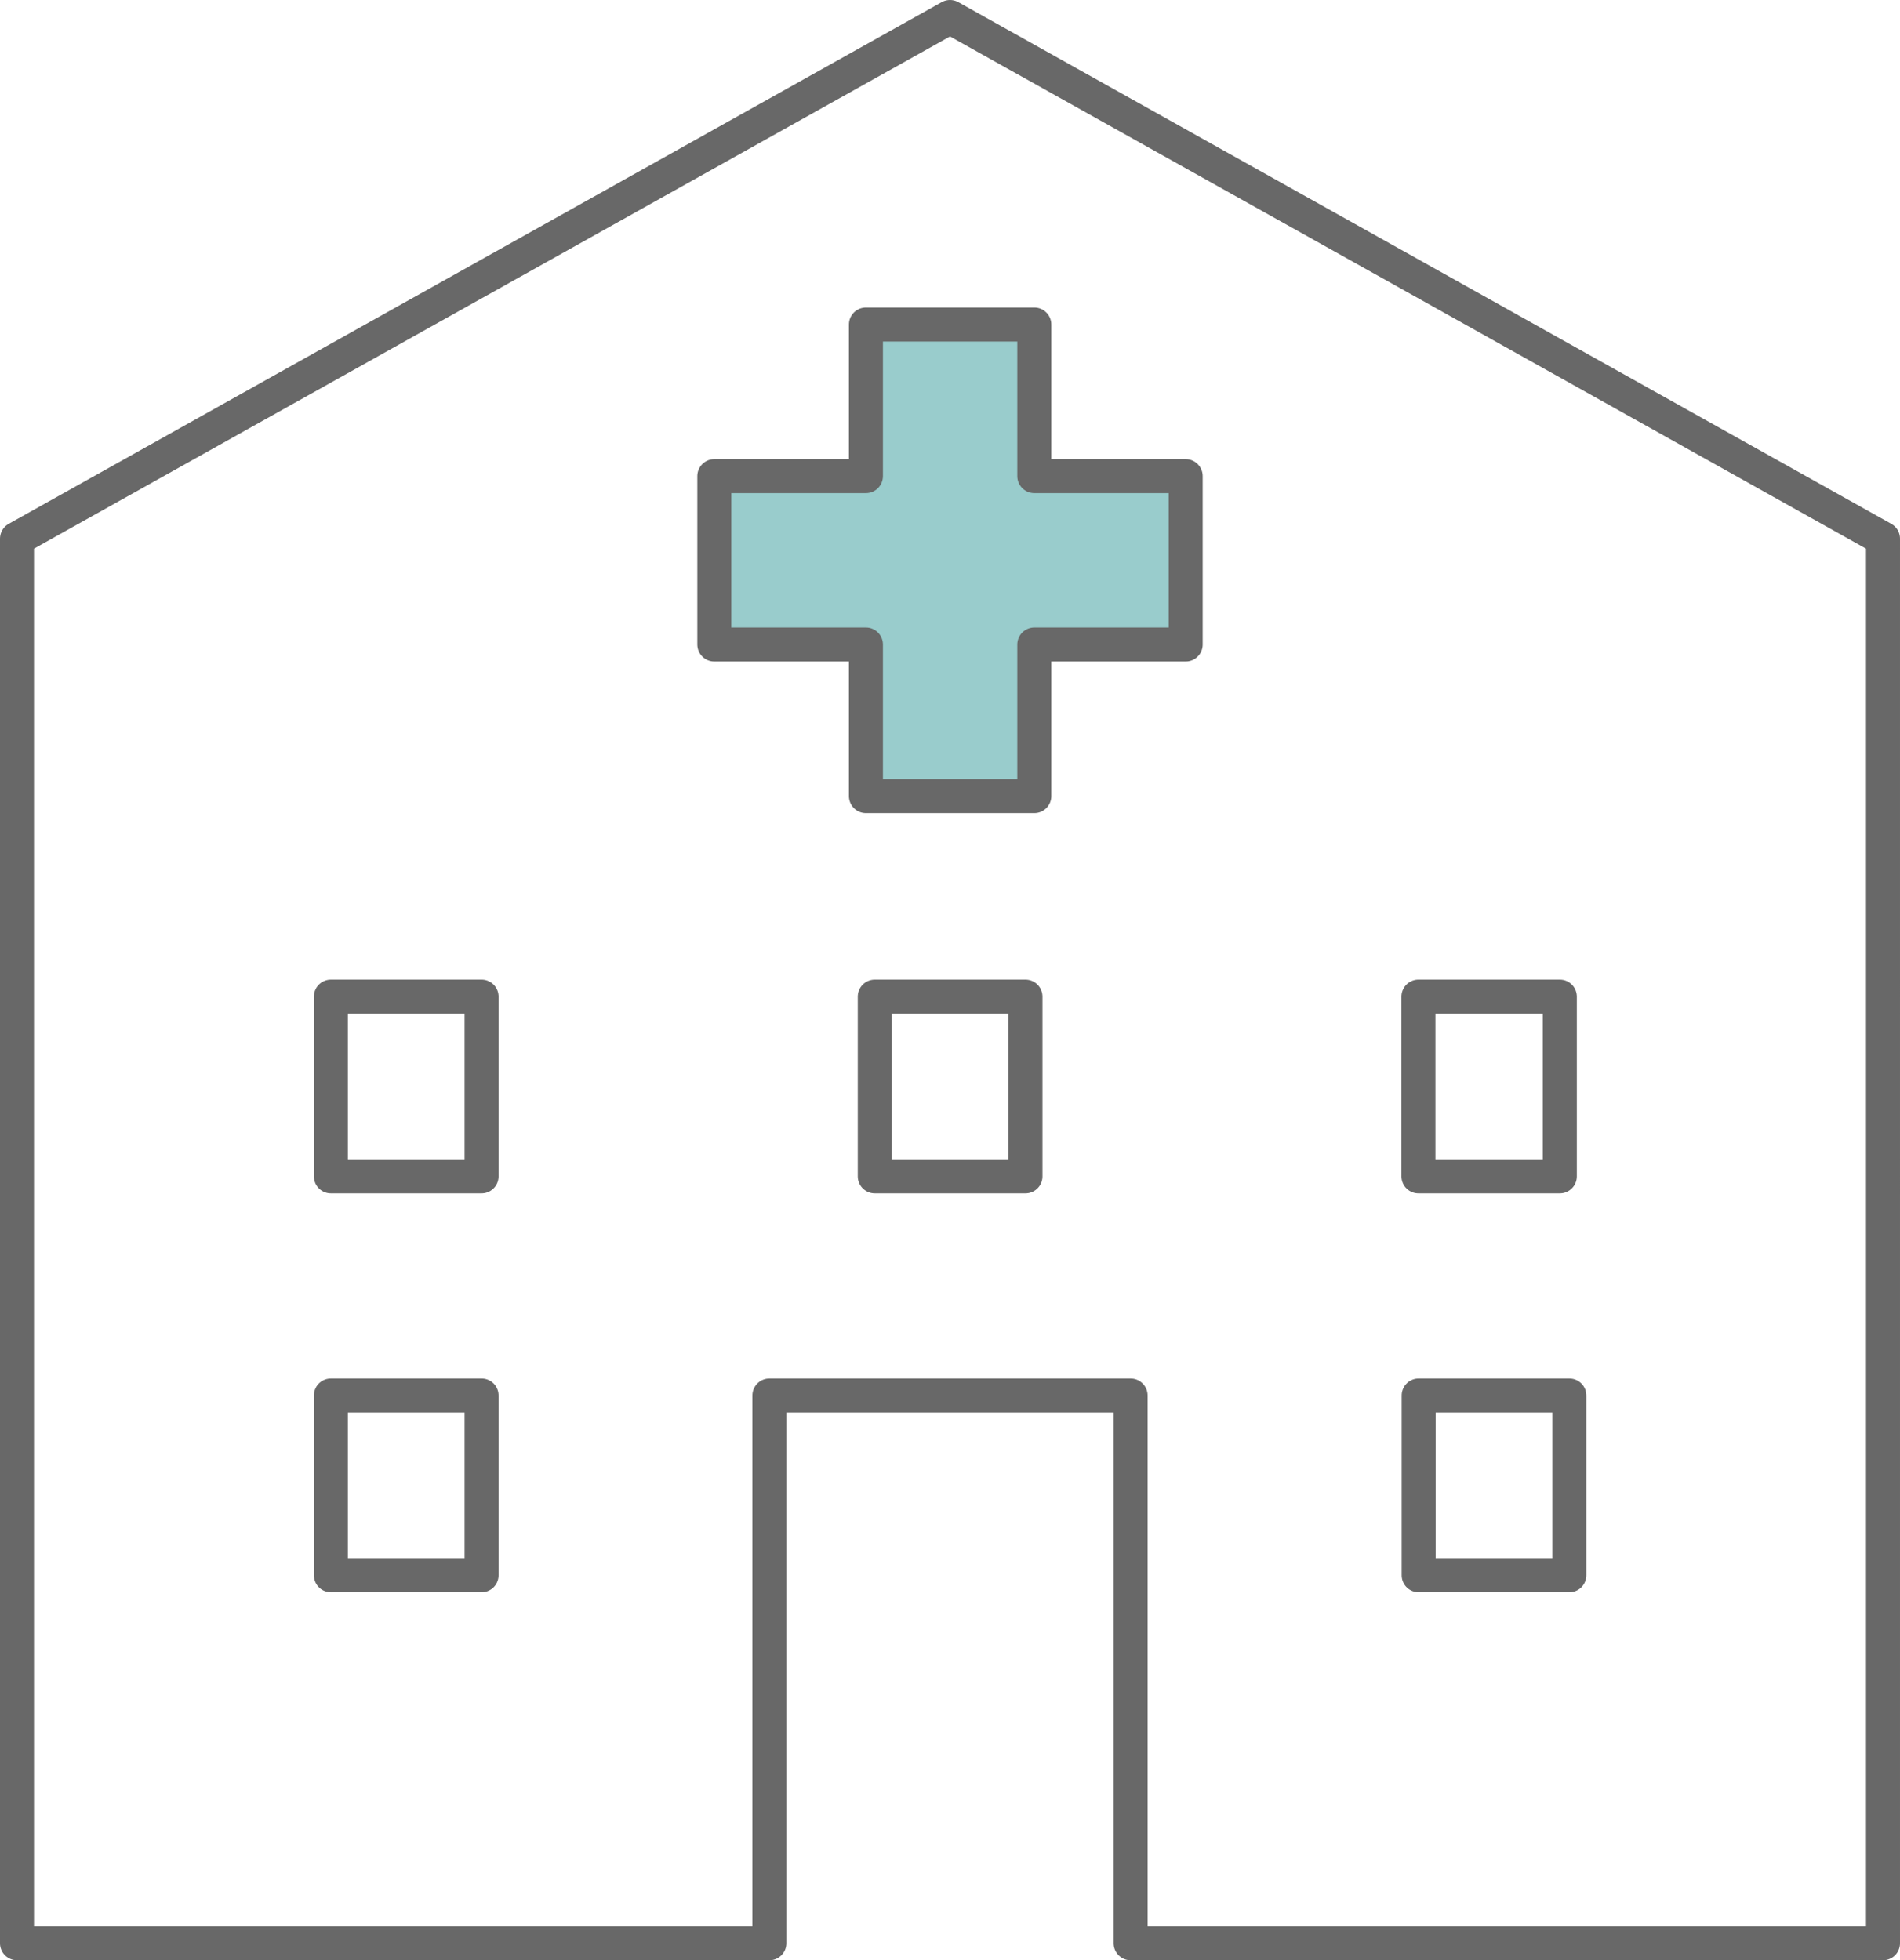
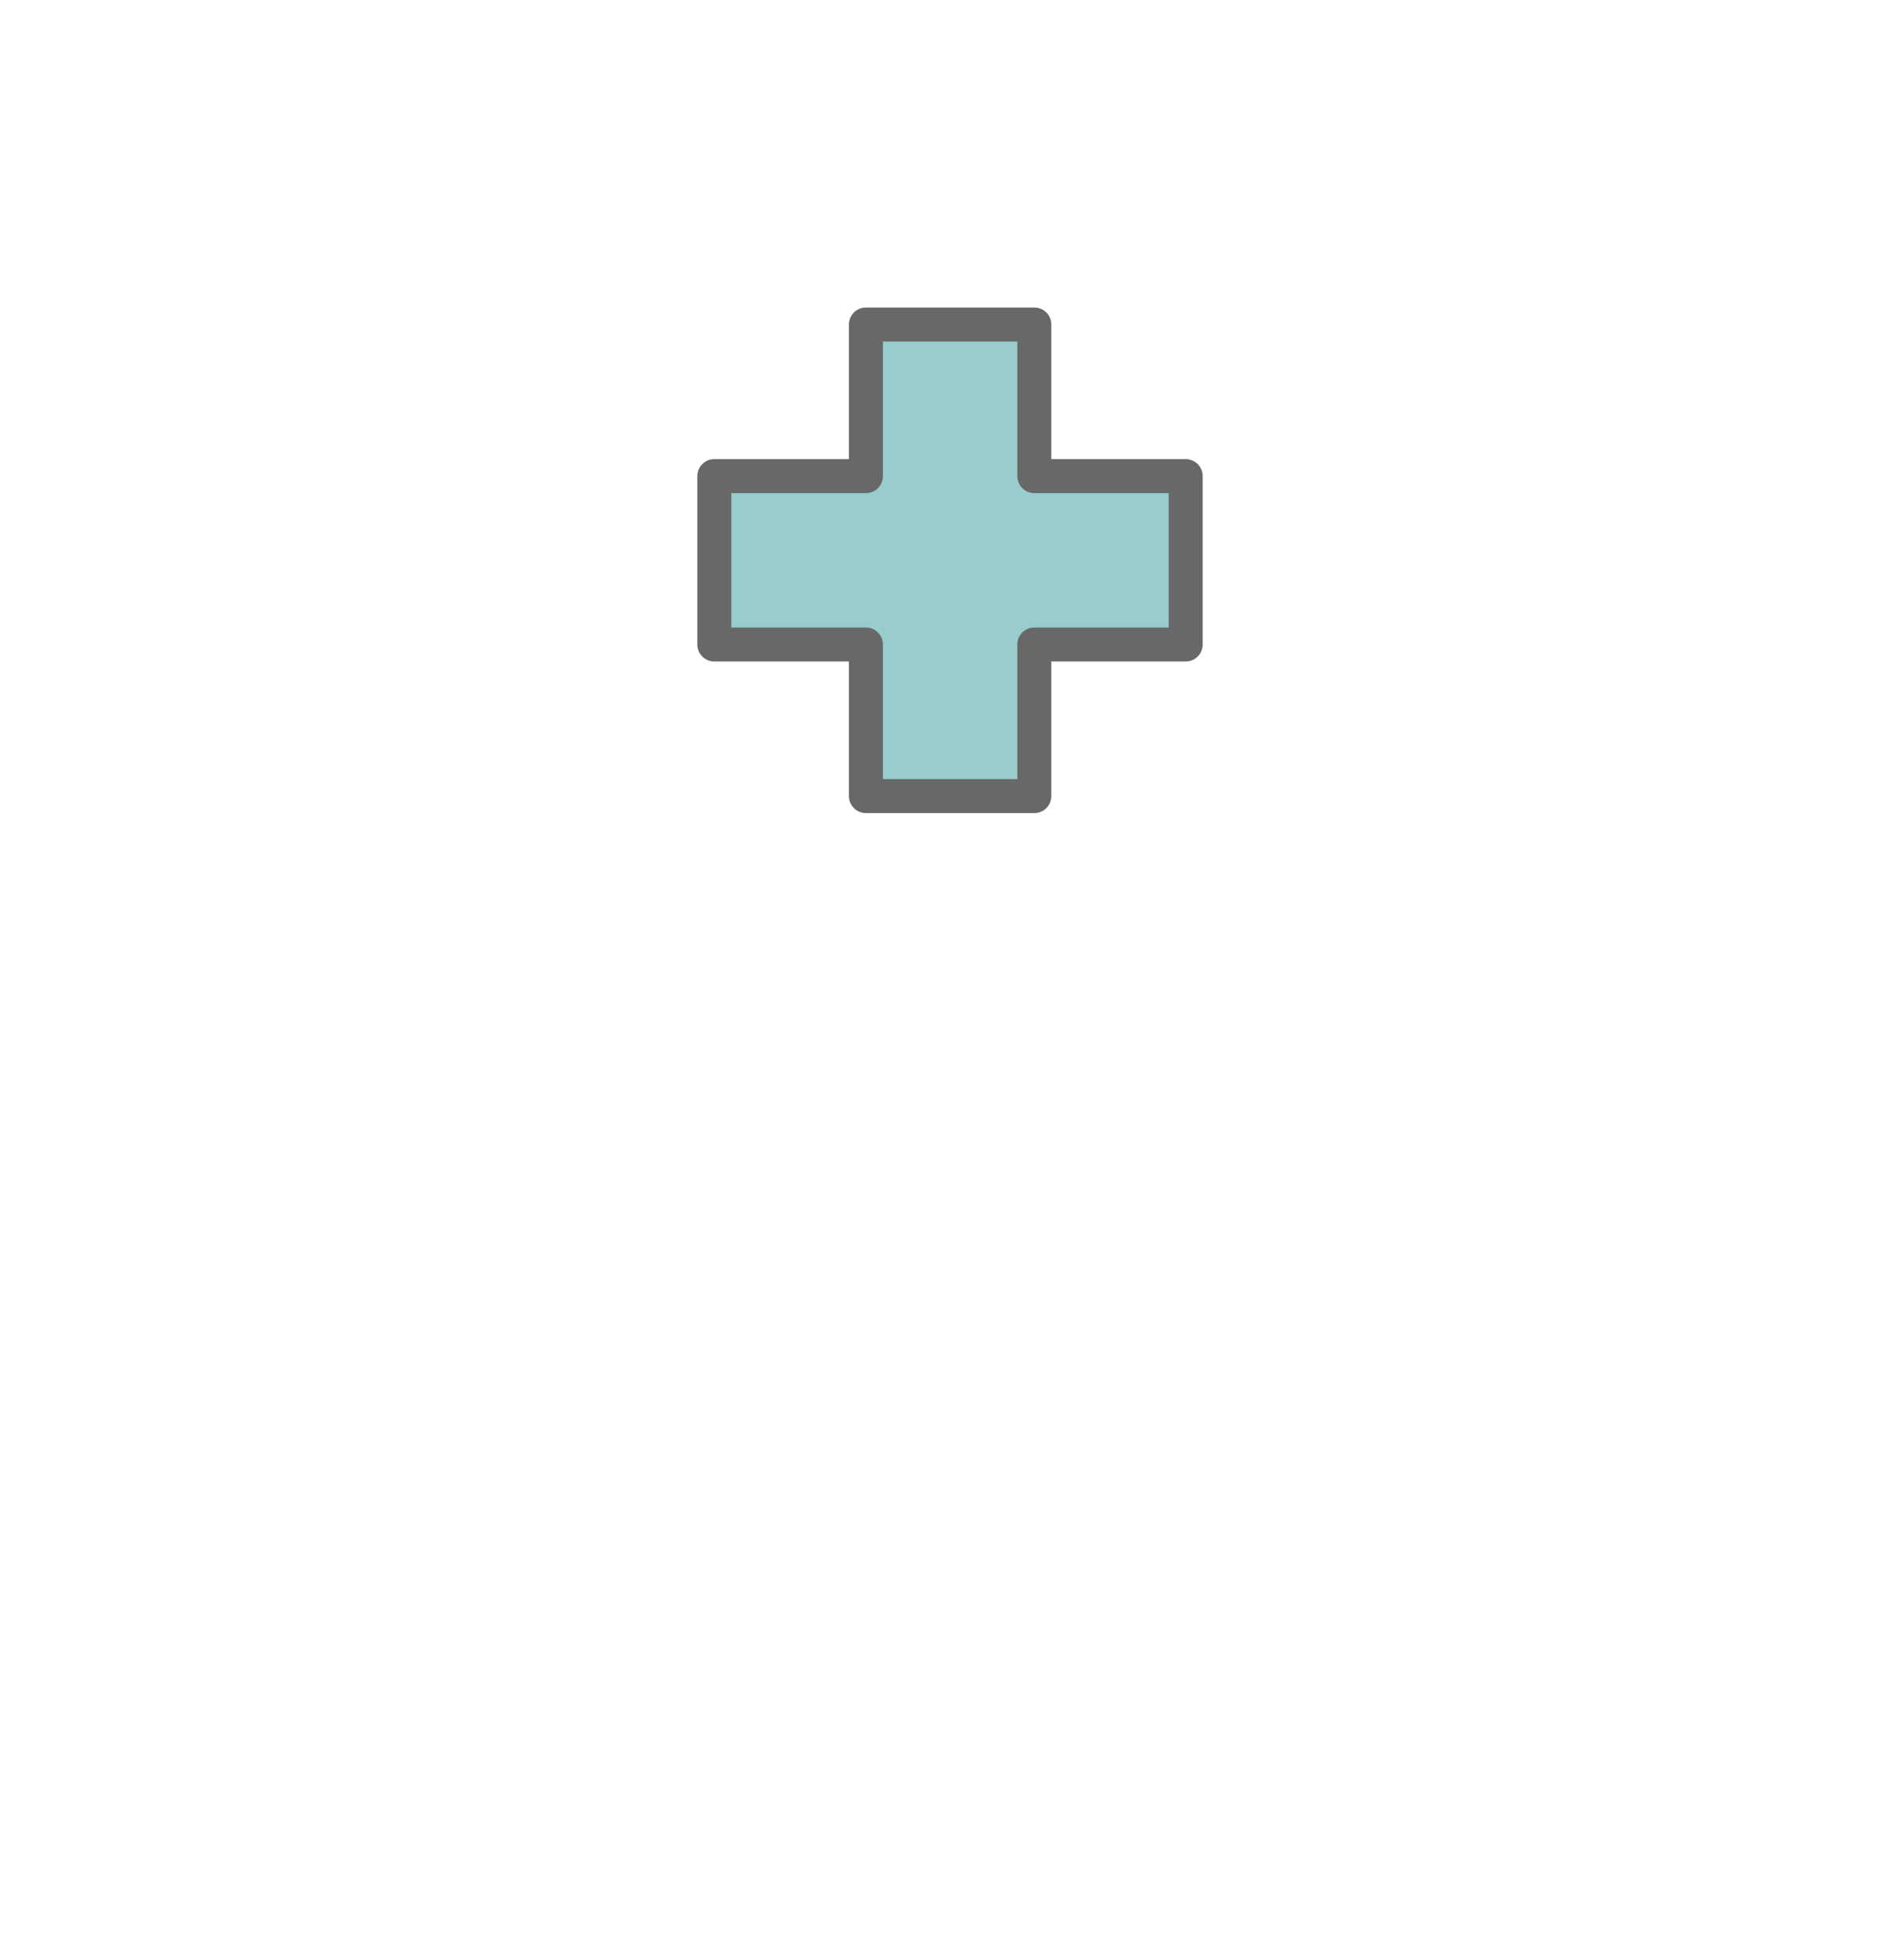
<svg xmlns="http://www.w3.org/2000/svg" id="_レイヤー_2" viewBox="0 0 83.84 86.5">
  <defs>
    <style>.cls-1{fill:#9cc;}.cls-1,.cls-2{stroke:#686868;stroke-linejoin:round;stroke-width:1.5px;}.cls-2{fill:none;}</style>
  </defs>
  <g id="_デザイン">
    <g>
-       <path class="cls-2" d="m41.92.75L.75,23.77v61.98h33.2v-24.17h15.94v24.17h33.2V23.77L41.92.75Zm-20.67,68.76h-6.65v-7.93h6.65v7.93Zm0-17.6h-6.65v-7.93h6.65v7.93Zm24,0h-6.65v-7.93h6.65v7.93Zm17.34-7.93h6.24v7.93h-6.24v-7.93Zm6.66,25.53h-6.65v-7.93h6.65v7.93Z" />
      <polygon class="cls-1" points="52.32 28.44 45.64 28.44 45.64 35.13 38.21 35.13 38.21 28.44 31.52 28.44 31.52 21.01 38.21 21.01 38.21 14.32 45.64 14.32 45.64 21.01 52.32 21.01 52.32 28.44" />
    </g>
  </g>
</svg>